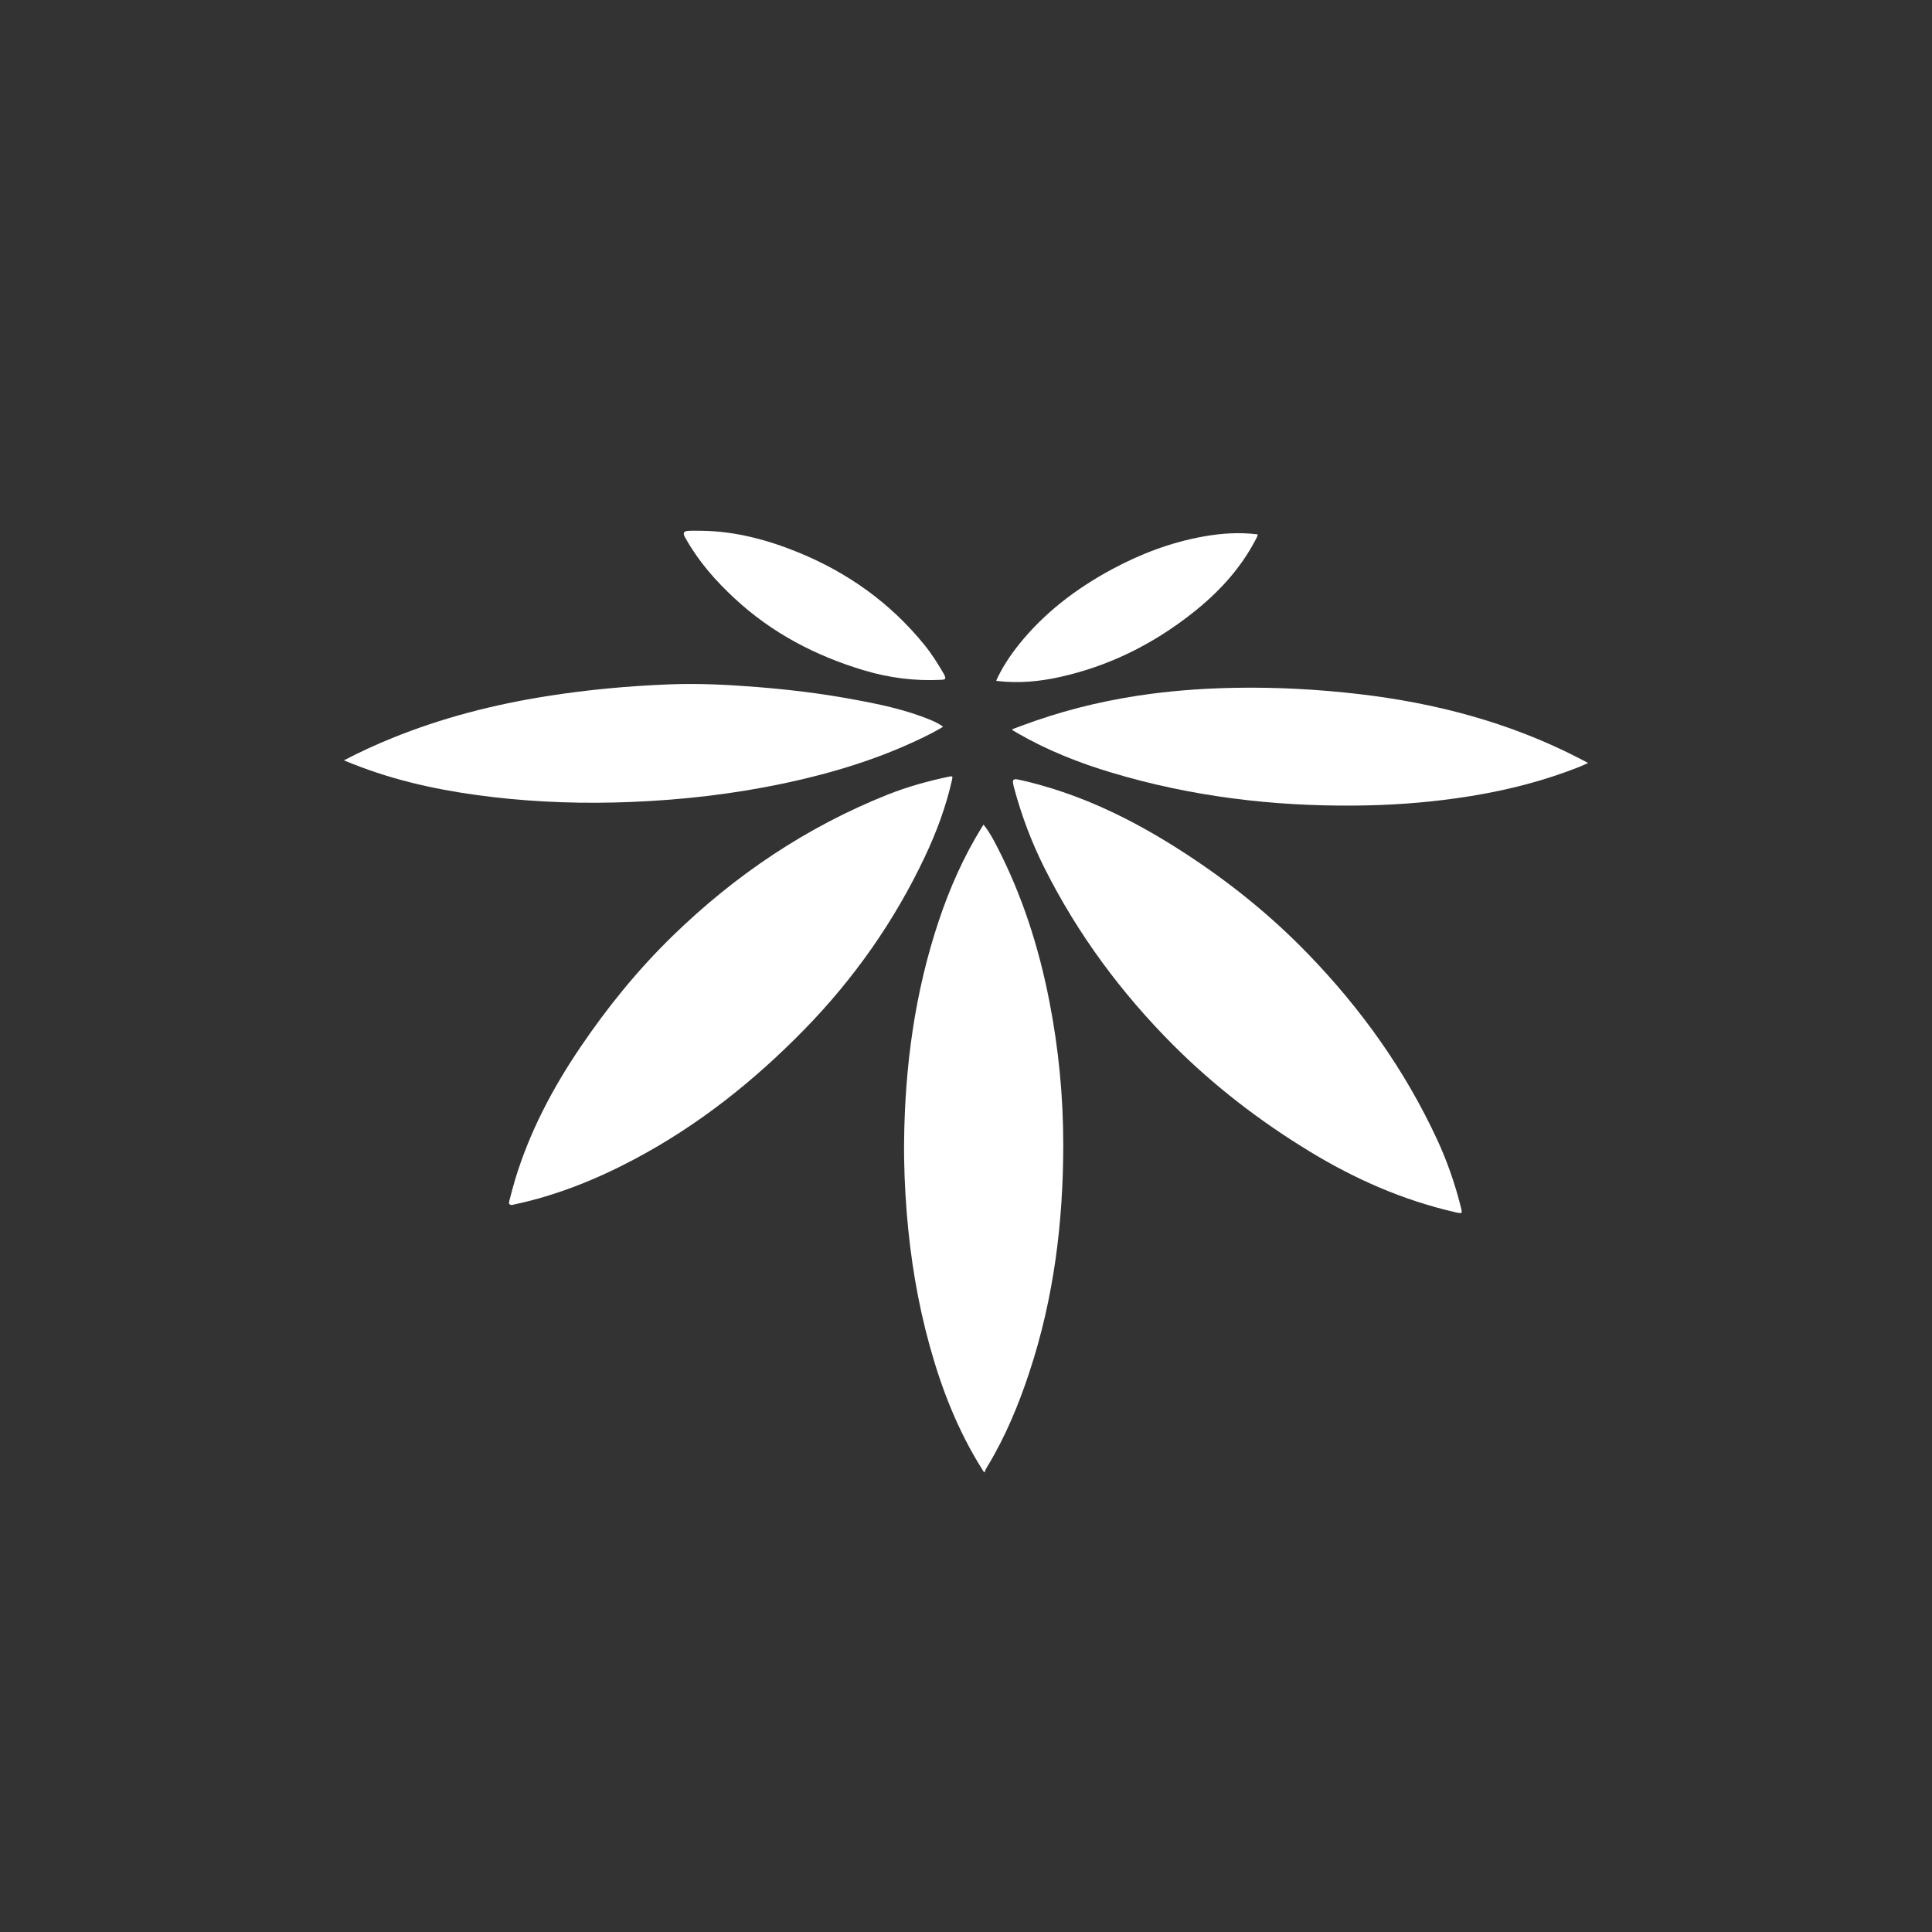
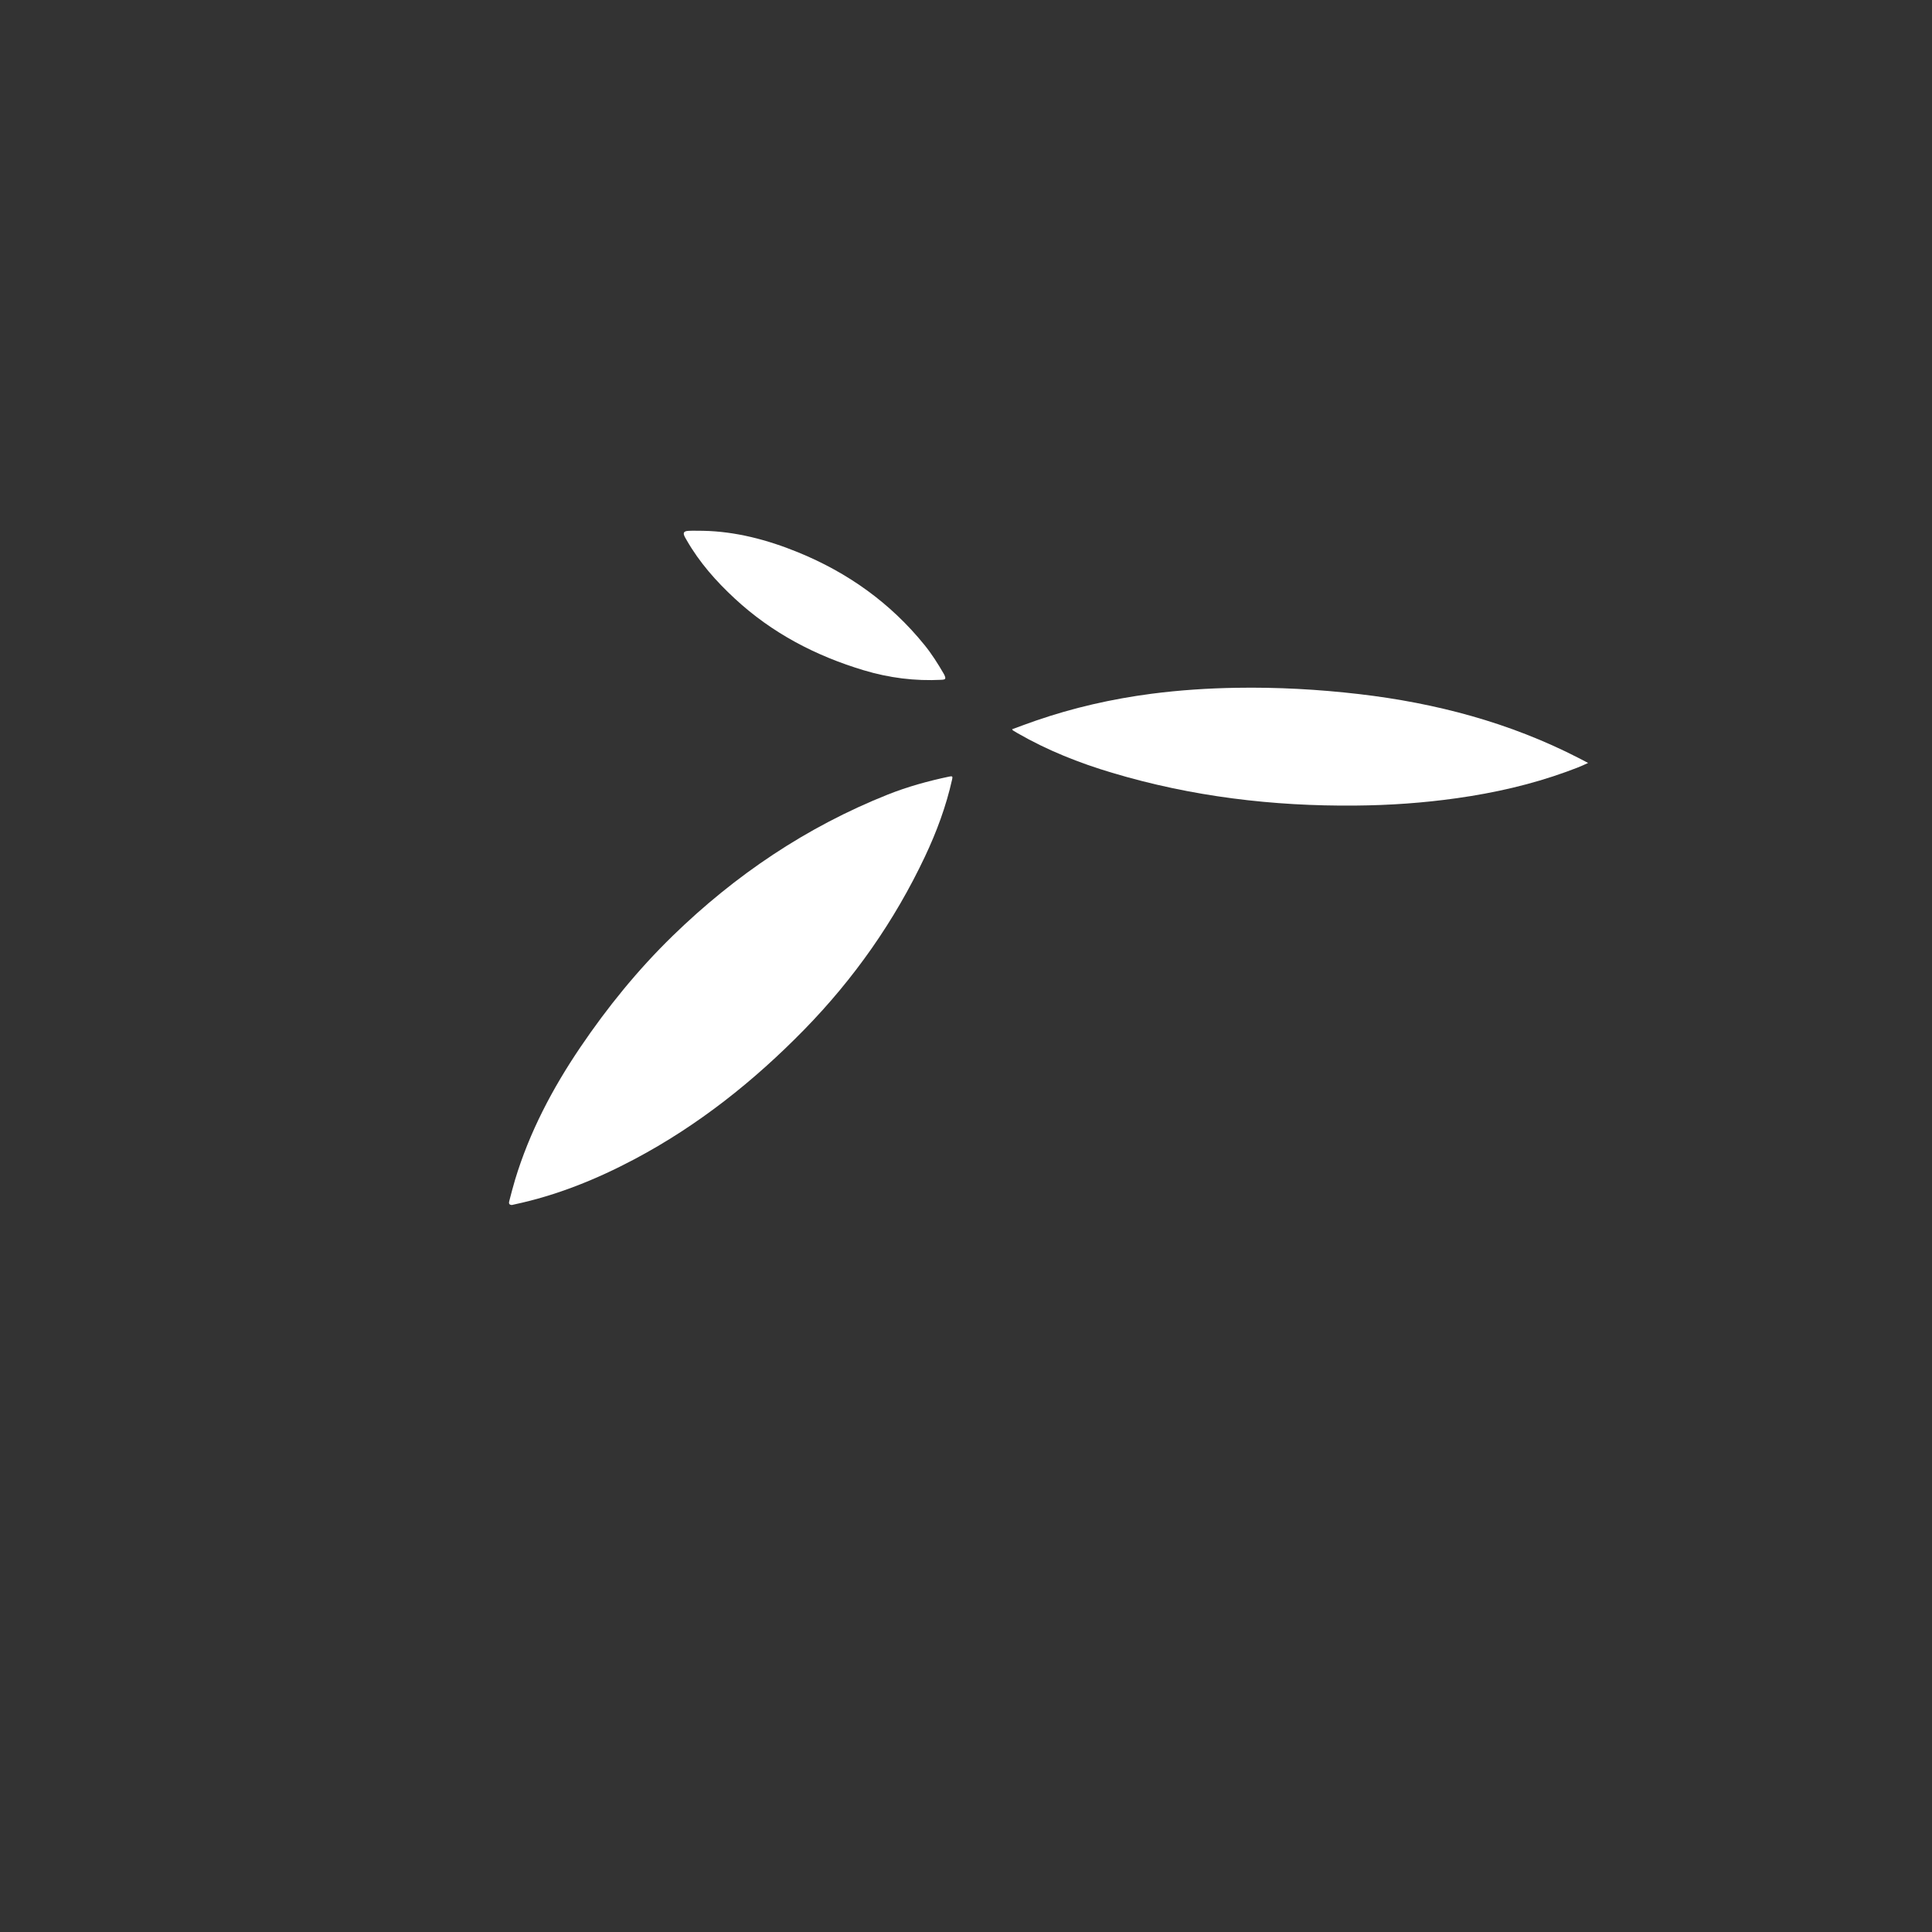
<svg xmlns="http://www.w3.org/2000/svg" version="1.1" id="Layer_1" x="0px" y="0px" width="50px" height="50px" viewBox="0 0 50 50" enable-background="new 0 0 50 50" xml:space="preserve">
  <rect x="0" y="0" width="50" height="50" fill="#333333" stroke="none" />
  <g>
-     <path fill="#FFFFFF" d="M25.485,38.104c-0.044-0.021-0.055-0.061-0.075-0.092c-0.619-0.986-1.039-2.059-1.348-3.176   c-0.314-1.132-0.502-2.283-0.596-3.454c-0.049-0.618-0.075-1.238-0.068-1.859c0.022-1.938,0.279-3.84,0.895-5.685   c0.283-0.849,0.644-1.662,1.114-2.425c0.013-0.021,0.026-0.042,0.046-0.071c0.144,0.172,0.243,0.363,0.342,0.553   c0.657,1.268,1.088,2.613,1.361,4.011c0.241,1.229,0.361,2.468,0.361,3.719c0,2.003-0.244,3.97-0.874,5.879   c-0.278,0.844-0.618,1.665-1.078,2.429C25.533,37.988,25.496,38.039,25.485,38.104" />
-     <path fill="#FFFFFF" d="M26.309,20.167c0.243,0.047,0.483,0.111,0.722,0.181c1.29,0.373,2.468,0.979,3.589,1.704   c1.177,0.76,2.264,1.633,3.237,2.641c1.37,1.416,2.501,3,3.333,4.792c0.26,0.561,0.462,1.142,0.613,1.74   c0.048,0.191,0.048,0.19-0.146,0.146c-1.35-0.31-2.599-0.86-3.777-1.58c-1.275-0.777-2.452-1.681-3.508-2.736   c-1.355-1.356-2.482-2.88-3.344-4.597c-0.333-0.665-0.594-1.358-0.786-2.078c-0.01-0.037-0.019-0.074-0.024-0.113   C26.204,20.197,26.229,20.157,26.309,20.167" />
    <path fill="#FFFFFF" d="M13.25,31.185c-0.09-0.001-0.082-0.059-0.068-0.11c0.048-0.184,0.095-0.366,0.149-0.547   c0.374-1.234,0.967-2.359,1.687-3.423c0.704-1.04,1.492-2.01,2.392-2.886c1.62-1.576,3.462-2.817,5.566-3.656   c0.514-0.204,1.047-0.351,1.589-0.465c0.086-0.018,0.093-0.004,0.075,0.076c-0.155,0.693-0.4,1.354-0.703,1.995   c-0.788,1.668-1.835,3.159-3.124,4.478c-1.301,1.331-2.745,2.479-4.395,3.354c-0.983,0.521-2.01,0.936-3.103,1.169   C13.294,31.175,13.27,31.181,13.25,31.185" />
-     <path fill="#FFFFFF" d="M8.9,19.678c0.419-0.219,0.829-0.406,1.247-0.576c1.29-0.524,2.629-0.868,4.003-1.085   c1.054-0.167,2.115-0.265,3.18-0.306c0.754-0.029,1.507,0.009,2.259,0.069c0.807,0.064,1.612,0.16,2.409,0.305   c0.706,0.128,1.409,0.269,2.077,0.544c0.114,0.047,0.224,0.099,0.333,0.179c-0.187,0.114-0.375,0.209-0.565,0.3   c-1.128,0.543-2.318,0.903-3.541,1.163c-1.309,0.278-2.634,0.43-3.97,0.484c-1.2,0.049-2.397,0.012-3.591-0.128   c-1.157-0.136-2.295-0.362-3.391-0.772C9.206,19.802,9.063,19.743,8.9,19.678" />
    <path fill="#FFFFFF" d="M41.1,19.745c-0.189,0.092-0.373,0.16-0.556,0.226c-0.919,0.334-1.866,0.548-2.833,0.685   c-0.872,0.124-1.749,0.185-2.631,0.192c-2.14,0.02-4.243-0.233-6.297-0.848c-0.854-0.254-1.679-0.582-2.453-1.028   c-0.039-0.022-0.078-0.046-0.117-0.07c-0.004-0.003-0.007-0.011-0.02-0.029c0.204-0.074,0.404-0.151,0.606-0.22   c0.977-0.338,1.979-0.565,3.004-0.699c0.727-0.094,1.458-0.142,2.19-0.154c1.064-0.018,2.124,0.04,3.181,0.163   c1.987,0.232,3.896,0.736,5.685,1.656C40.935,19.657,41.011,19.697,41.1,19.745" />
    <path fill="#FFFFFF" d="M18.192,13.737c0.835,0.015,1.661,0.229,2.461,0.556c1.289,0.526,2.391,1.311,3.27,2.396   c0.188,0.231,0.347,0.483,0.497,0.741c0.007,0.012,0.015,0.024,0.02,0.037c0.044,0.099,0.034,0.121-0.075,0.126   c-0.685,0.036-1.356-0.049-2.013-0.247c-1.248-0.375-2.377-0.965-3.337-1.856c-0.483-0.447-0.916-0.937-1.245-1.512   c-0.014-0.024-0.029-0.048-0.042-0.073c-0.061-0.115-0.039-0.16,0.094-0.167C17.934,13.732,18.046,13.737,18.192,13.737" />
-     <path fill="#FFFFFF" d="M25.78,17.616c0.15-0.326,0.34-0.62,0.556-0.894c0.664-0.843,1.498-1.479,2.436-1.986   c0.749-0.404,1.538-0.703,2.38-0.853c0.46-0.082,0.924-0.113,1.398-0.053c-0.009,0.064-0.043,0.112-0.068,0.162   c-0.396,0.748-0.96,1.352-1.618,1.871c-1.028,0.812-2.175,1.383-3.46,1.663c-0.516,0.113-1.037,0.159-1.565,0.101   C25.821,17.624,25.806,17.62,25.78,17.616" />
  </g>
</svg>